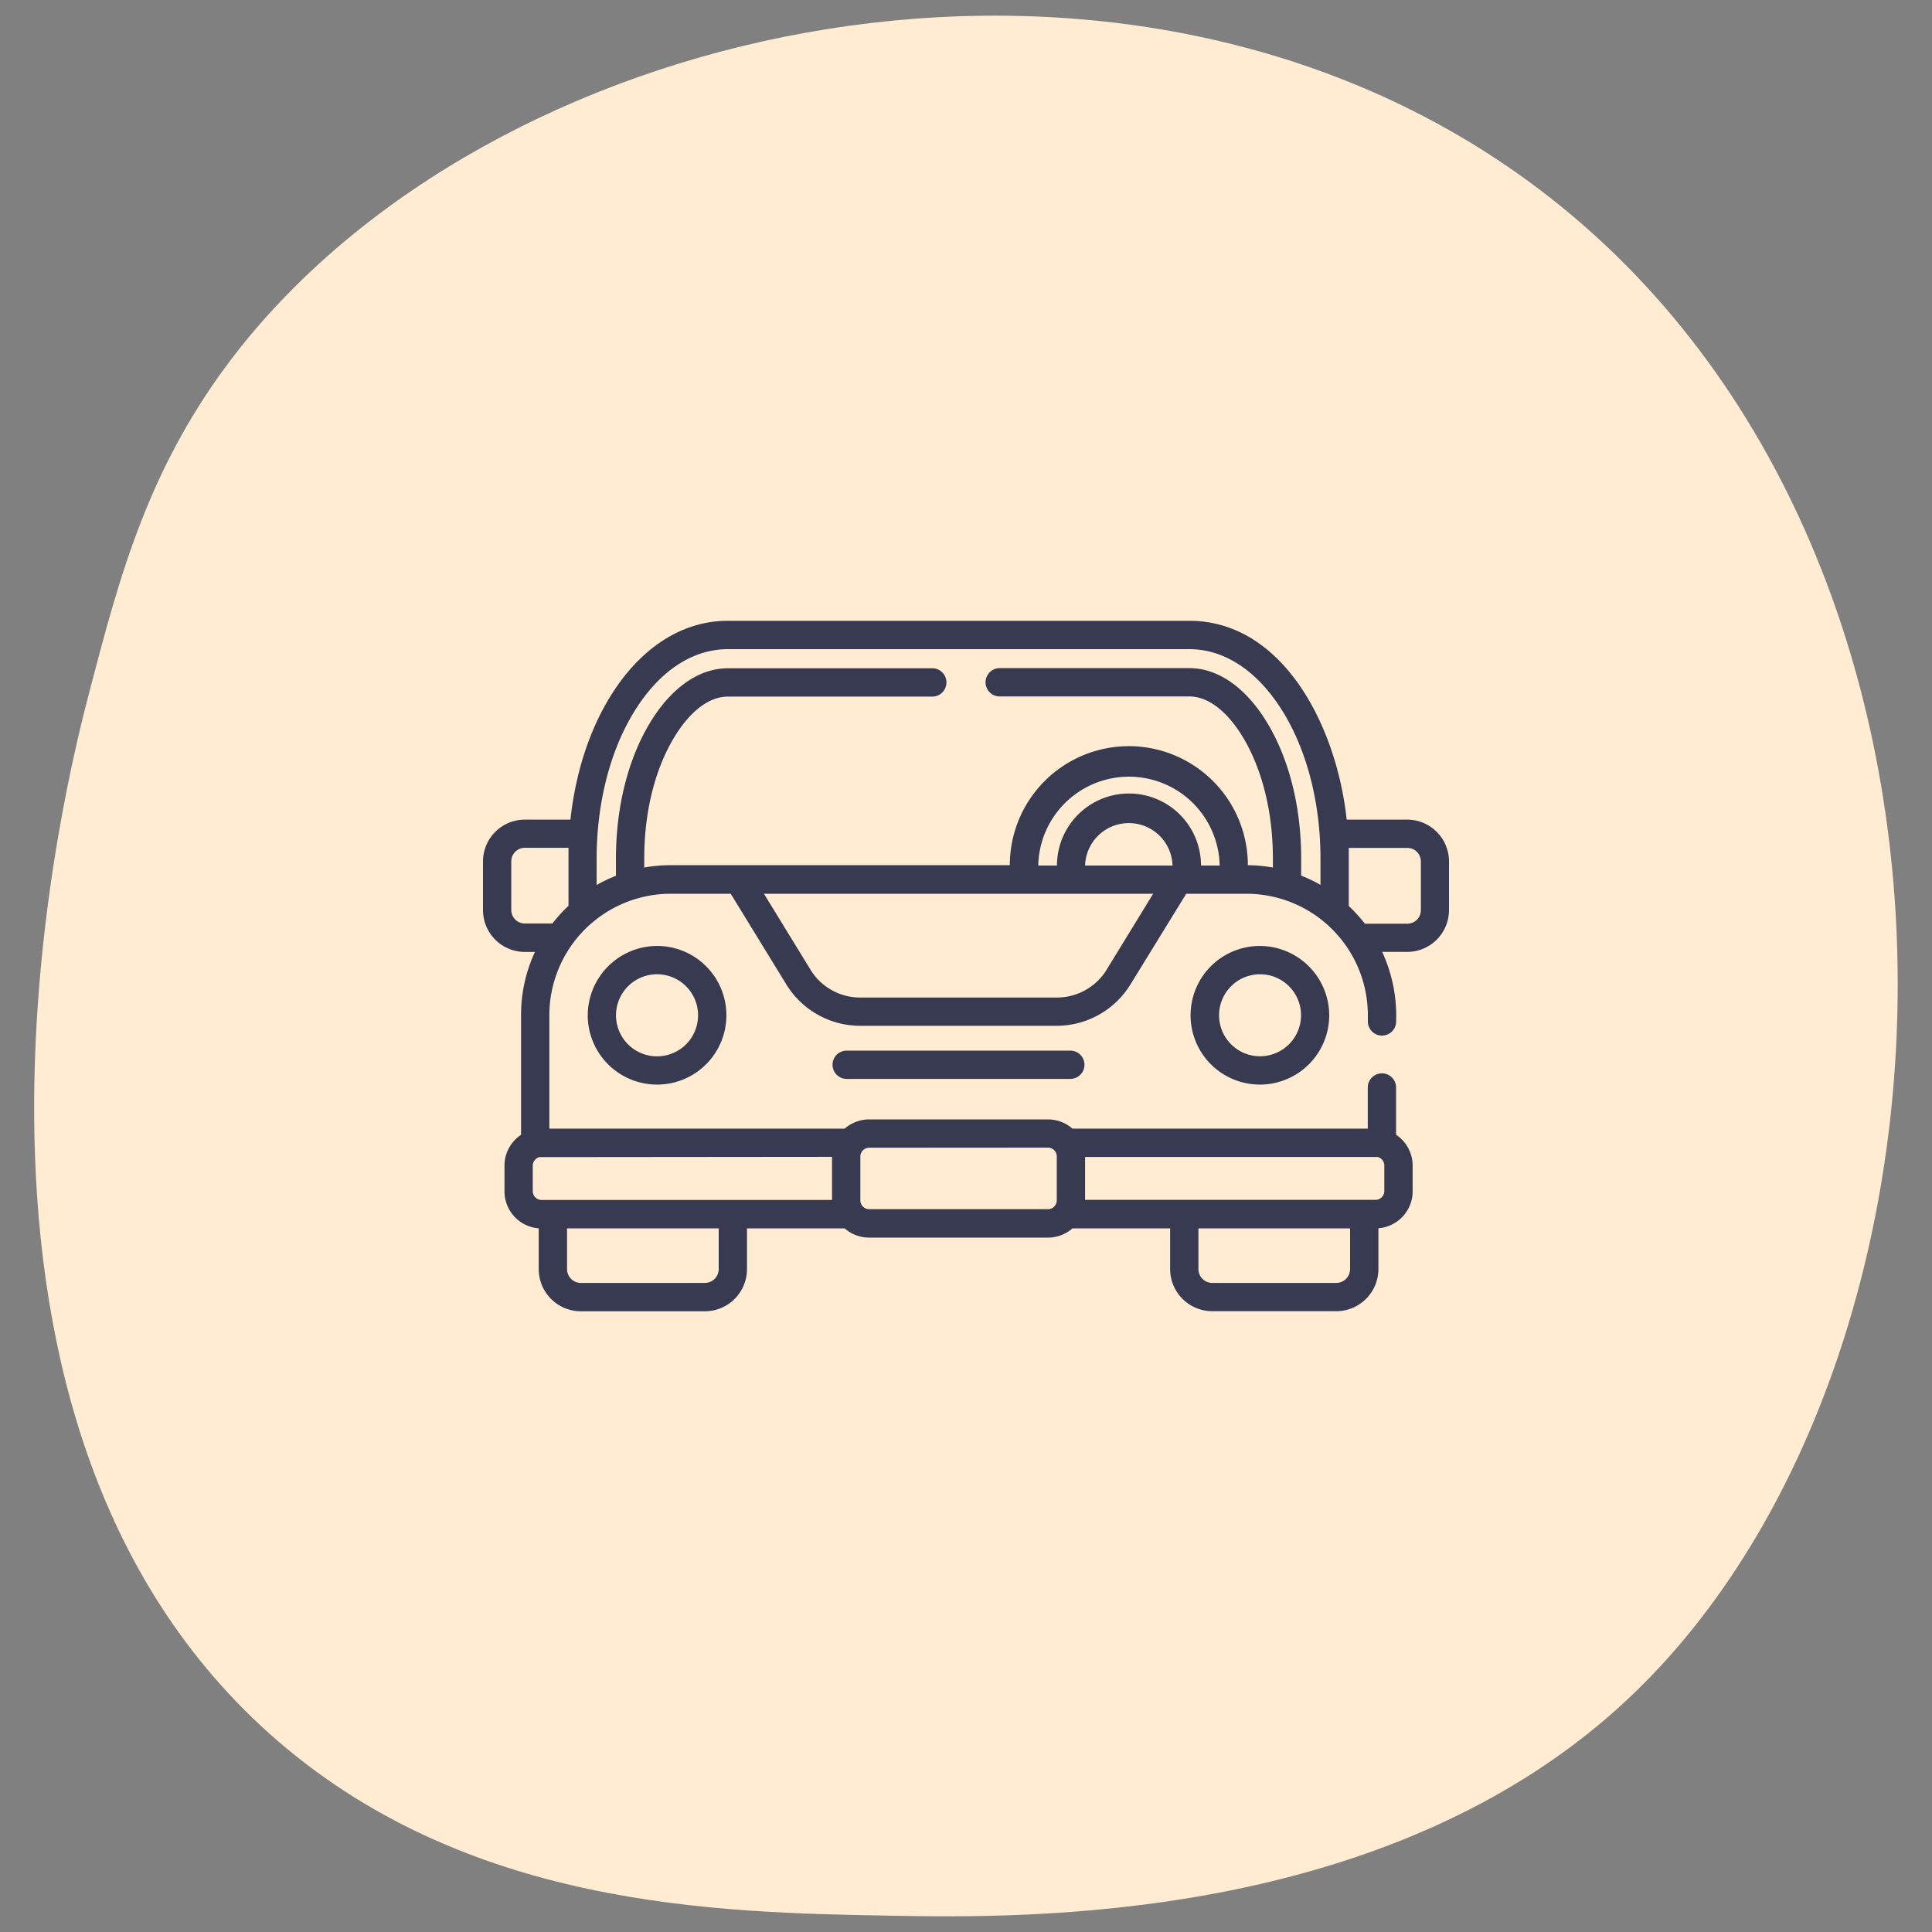
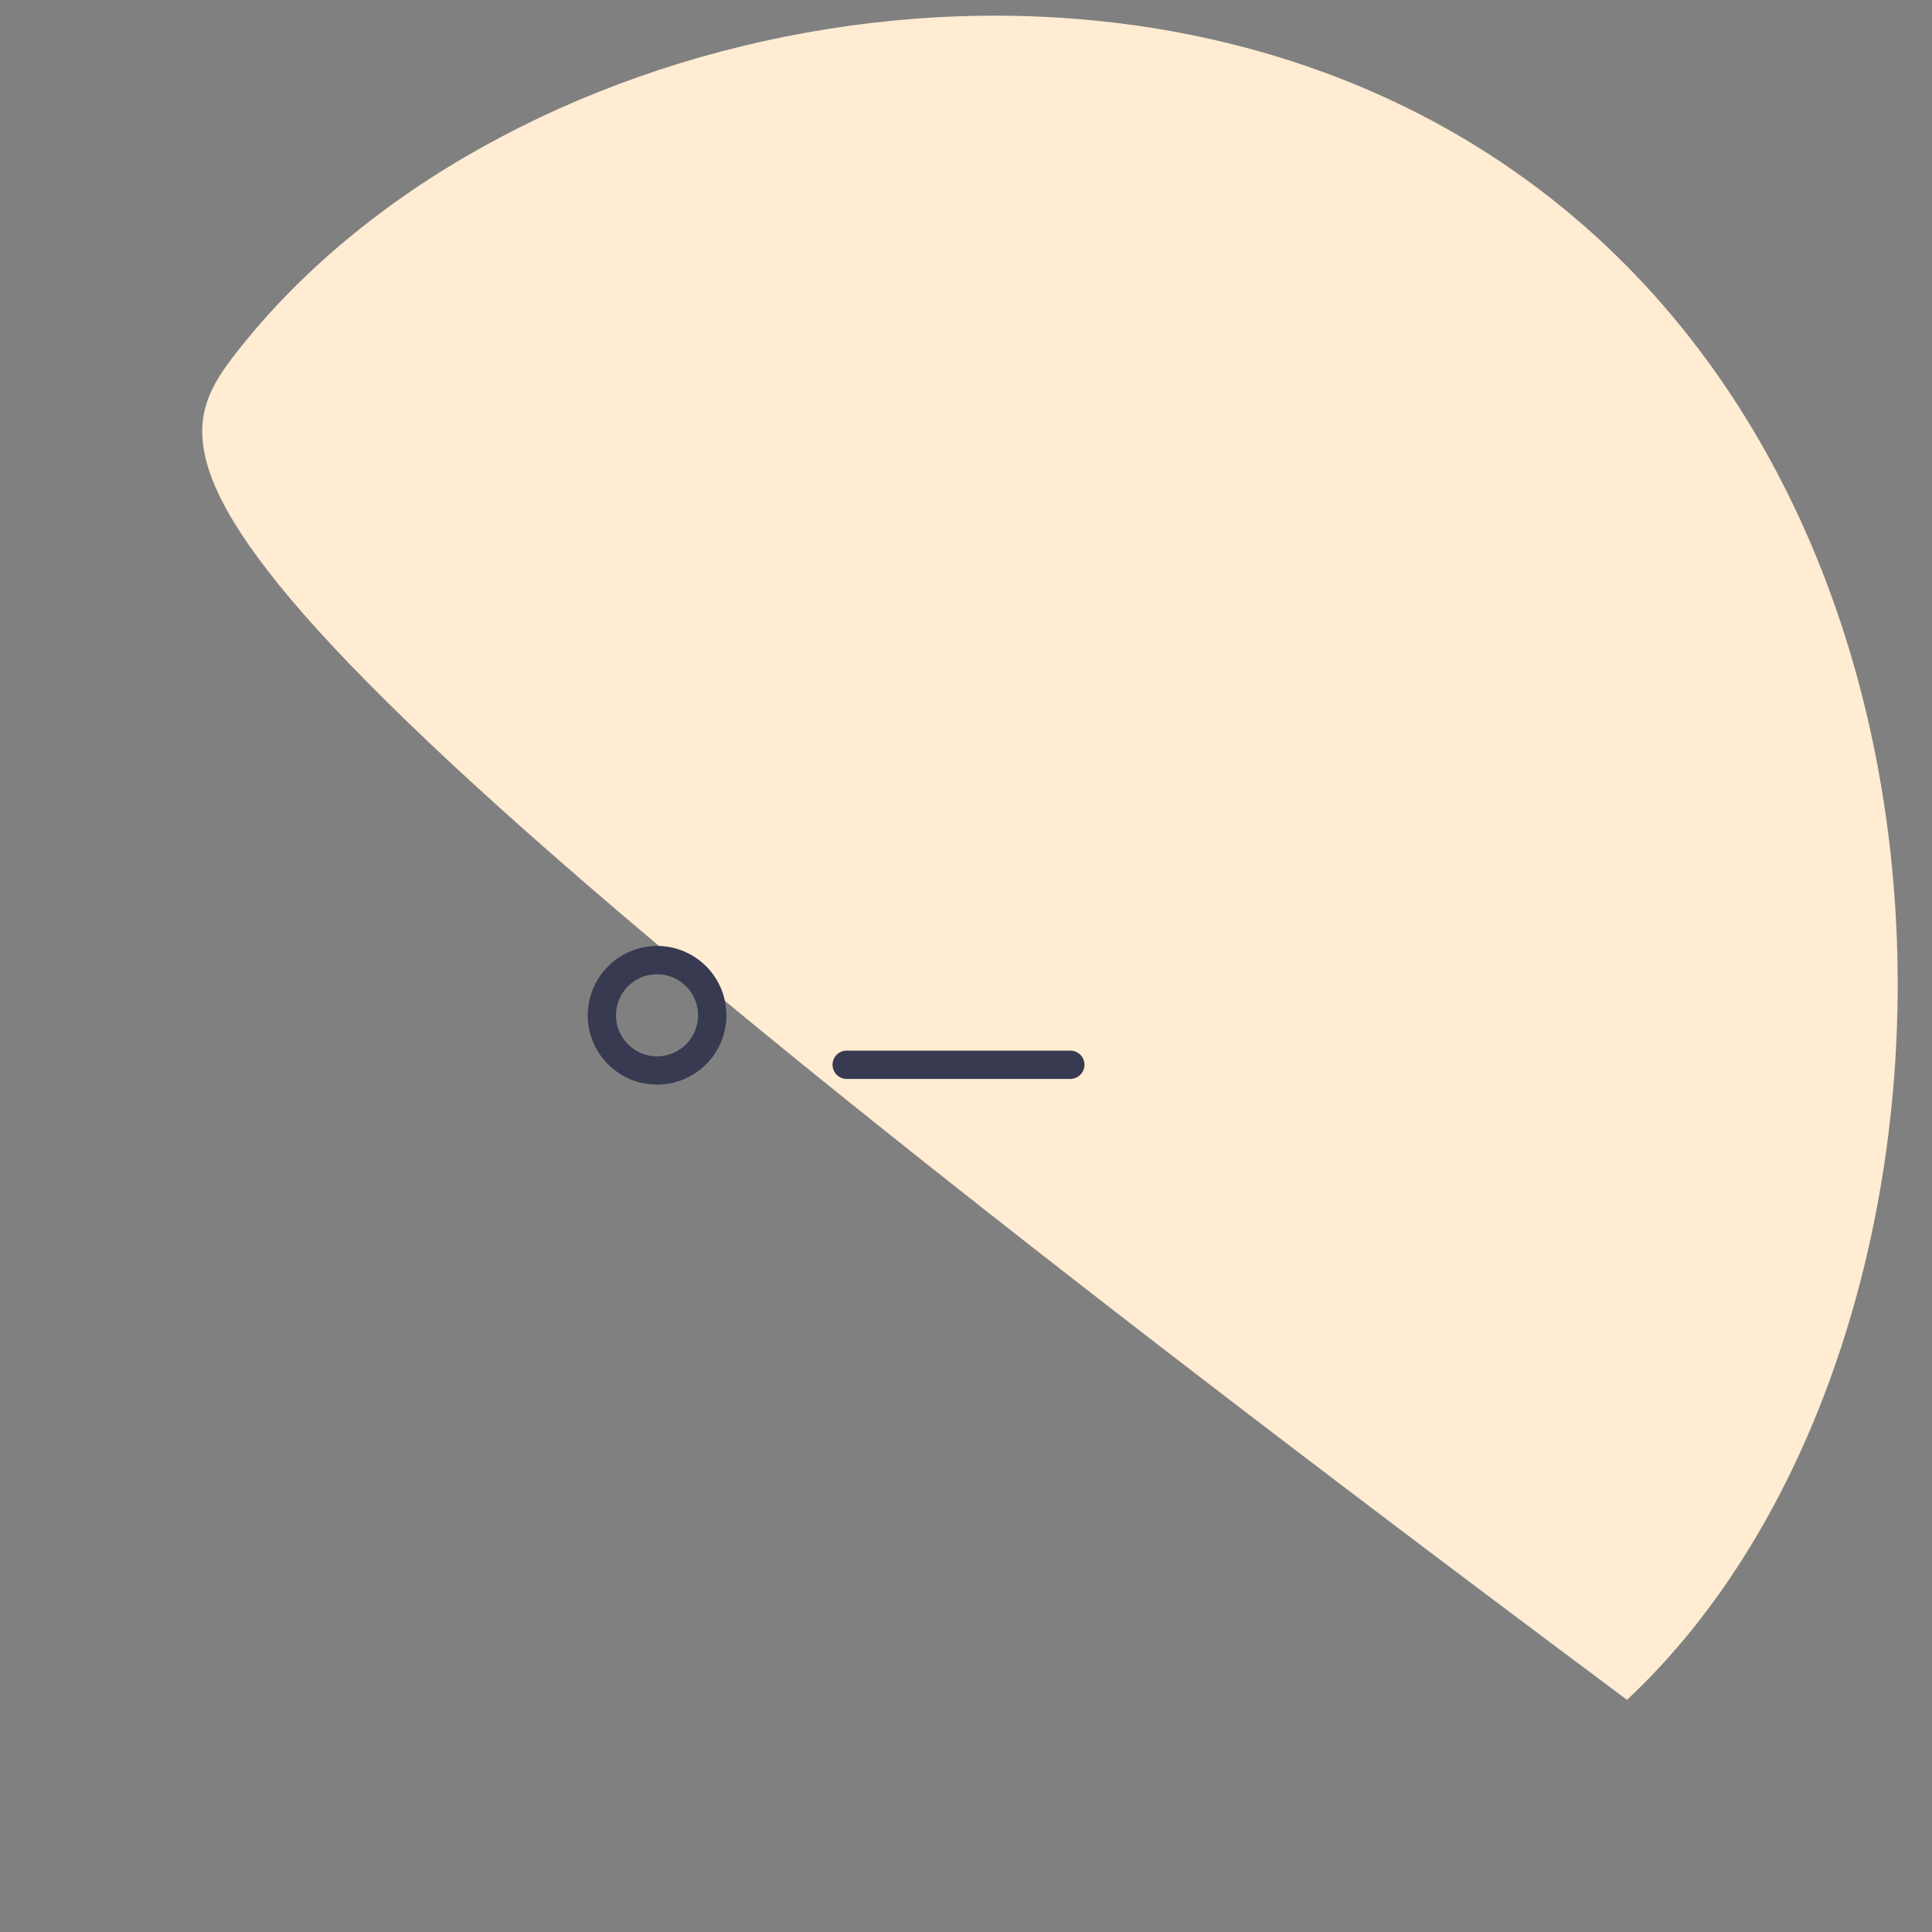
<svg xmlns="http://www.w3.org/2000/svg" id="Слой_1" data-name="Слой 1" viewBox="0 0 500 500">
  <rect x="0" y="0" width="500" height="500" fill="#808080" stroke="none" />
  <defs>
    <style>.cls-1{fill:#ffecd2;}.cls-2{fill:#373a50;}</style>
  </defs>
-   <path class="cls-1" d="M421.07,439.92c-62.16,58.14-156.67,56.46-190.38,55.86-45.31-.8-110.53-2-161-47.15-94.85-85-51.91-249.16-46.45-270C31,149,38.48,120.46,61,91.48,127,6.66,280.56-28.1,386,40.33,522.17,128.7,517.48,349.74,421.07,439.92Z" />
-   <path class="cls-2" d="M364.18,212.12H348.52c-2.64-24.52-16.66-51.46-40.74-51.46H188.37c-11.93,0-22.8,7.06-30.61,19.88-5.38,8.84-8.86,19.8-10.13,31.58H135.82A10.83,10.83,0,0,0,125,222.94v12.6a10.83,10.83,0,0,0,10.82,10.82h2.63a38.52,38.52,0,0,0-3.6,16.28v31.05a9.58,9.58,0,0,0-4.29,8v6.65a9.59,9.59,0,0,0,8.86,9.55v10.56a10.92,10.92,0,0,0,10.91,10.91h32.08a10.92,10.92,0,0,0,10.91-10.91V317.9H218.6a9.54,9.54,0,0,0,6.31,2.39h46.33a9.54,9.54,0,0,0,6.31-2.39h25.28v10.53a10.92,10.92,0,0,0,10.91,10.91h32.08a10.92,10.92,0,0,0,10.91-10.91V317.87a9.6,9.6,0,0,0,8.86-9.55v-6.65a9.58,9.58,0,0,0-4.29-8V281.44a3.66,3.66,0,0,0-7.32,0v10.65H277.55a9.62,9.62,0,0,0-6.31-2.39H224.91a9.66,9.66,0,0,0-6.31,2.39H142.17V262.64a31.45,31.45,0,0,1,31.34-31.34h15.6l14.42,23.52a22.47,22.47,0,0,0,19,10.66h51a22.47,22.47,0,0,0,19-10.66L307,231.3h15.61A31.45,31.45,0,0,1,354,262.64v1.71a3.66,3.66,0,1,0,7.32,0,39.62,39.62,0,0,0-3.61-18h6.49A10.83,10.83,0,0,0,375,235.54v-12.6a10.83,10.83,0,0,0-10.82-10.82ZM135.82,239a3.5,3.5,0,0,1-3.5-3.49v-12.6a3.5,3.5,0,0,1,3.5-3.5h11.31c0,.9,0,1.79,0,2.69v12.32a39.34,39.34,0,0,0-4.17,4.58ZM186,328.43a3.59,3.59,0,0,1-3.59,3.59H150.33a3.58,3.58,0,0,1-3.58-3.59V317.9H186Zm163.4,0a3.59,3.59,0,0,1-3.58,3.59H313.74a3.59,3.59,0,0,1-3.59-3.59V317.9H349.4Zm6.61-29a2.33,2.33,0,0,1,.38,0l.15,0a2.28,2.28,0,0,1,1.72,2.18v6.65a2.28,2.28,0,0,1-2.25,2.26H280.82V299.42ZM271.24,297a2.29,2.29,0,0,1,2.25,2.25v11.43a2.3,2.3,0,0,1-2.25,2.26H224.91a2.29,2.29,0,0,1-2.25-2.26V299.28a2.29,2.29,0,0,1,2.25-2.25Zm-55.91,2.39v11.16H140.14a2.29,2.29,0,0,1-2.26-2.25v-6.66a2.29,2.29,0,0,1,1.72-2.18l.16,0a2.33,2.33,0,0,1,.38,0Zm-48.6-74.84v-2.45c0-12,2.78-23.1,7.81-31.37,4.11-6.74,9-10.45,13.83-10.45h53.09a3.67,3.67,0,0,0,0-7.33H188.37c-7.46,0-14.6,5-20.09,14-5.72,9.4-8.87,21.89-8.87,35.18v4.52a38.89,38.89,0,0,0-5,2.39v-6.91c0-12.88,2.9-26.77,9.61-37.78C170.45,173.8,179.1,168,188.37,168H307.78c9.27,0,17.92,5.82,24.35,16.37,6.69,11,9.61,24.77,9.61,37.78V229a38.89,38.89,0,0,0-5-2.39v-4.52c0-13.29-3.15-25.78-8.88-35.18-5.48-9-12.62-14-20.08-14H258.54a3.67,3.67,0,0,0,0,7.33h49.24c4.81,0,9.72,3.71,13.83,10.45,5,8.27,7.81,19.41,7.81,31.37v2.45a40.19,40.19,0,0,0-6.48-.6,30.8,30.8,0,0,0-61.6,0H173.51a39.41,39.41,0,0,0-6.78.6ZM286.37,251a15.08,15.08,0,0,1-12.78,7.16h-51A15.06,15.06,0,0,1,209.78,251L197.71,231.3H298.44Zm-5.55-27a11.32,11.32,0,0,1,22.63,0Zm30,0a18.64,18.64,0,0,0-37.28,0h-4.84a23.48,23.48,0,0,1,46.95,0Zm56.9,11.56a3.5,3.5,0,0,1-3.5,3.49H353.23a40.17,40.17,0,0,0-4.17-4.58V222.13c0-.89,0-1.79,0-2.69h15.16a3.5,3.5,0,0,1,3.5,3.5v12.6Z" />
+   <path class="cls-1" d="M421.07,439.92C31,149,38.48,120.46,61,91.48,127,6.66,280.56-28.1,386,40.33,522.17,128.7,517.48,349.74,421.07,439.92Z" />
  <path class="cls-2" d="M219.12,271.9a3.66,3.66,0,1,0,0,7.32H277a3.66,3.66,0,1,0,0-7.32Z" />
-   <path class="cls-2" d="M326.1,244.81A17.94,17.94,0,1,0,344,262.75a18,18,0,0,0-17.94-17.94Zm0,28.55a10.61,10.61,0,1,1,10.61-10.61,10.62,10.62,0,0,1-10.61,10.61Z" />
  <path class="cls-2" d="M152.11,262.75a17.94,17.94,0,1,0,17.94-17.94,18,18,0,0,0-17.94,17.94Zm28.55,0a10.62,10.62,0,1,1-10.61-10.61A10.62,10.62,0,0,1,180.66,262.75Z" />
</svg>